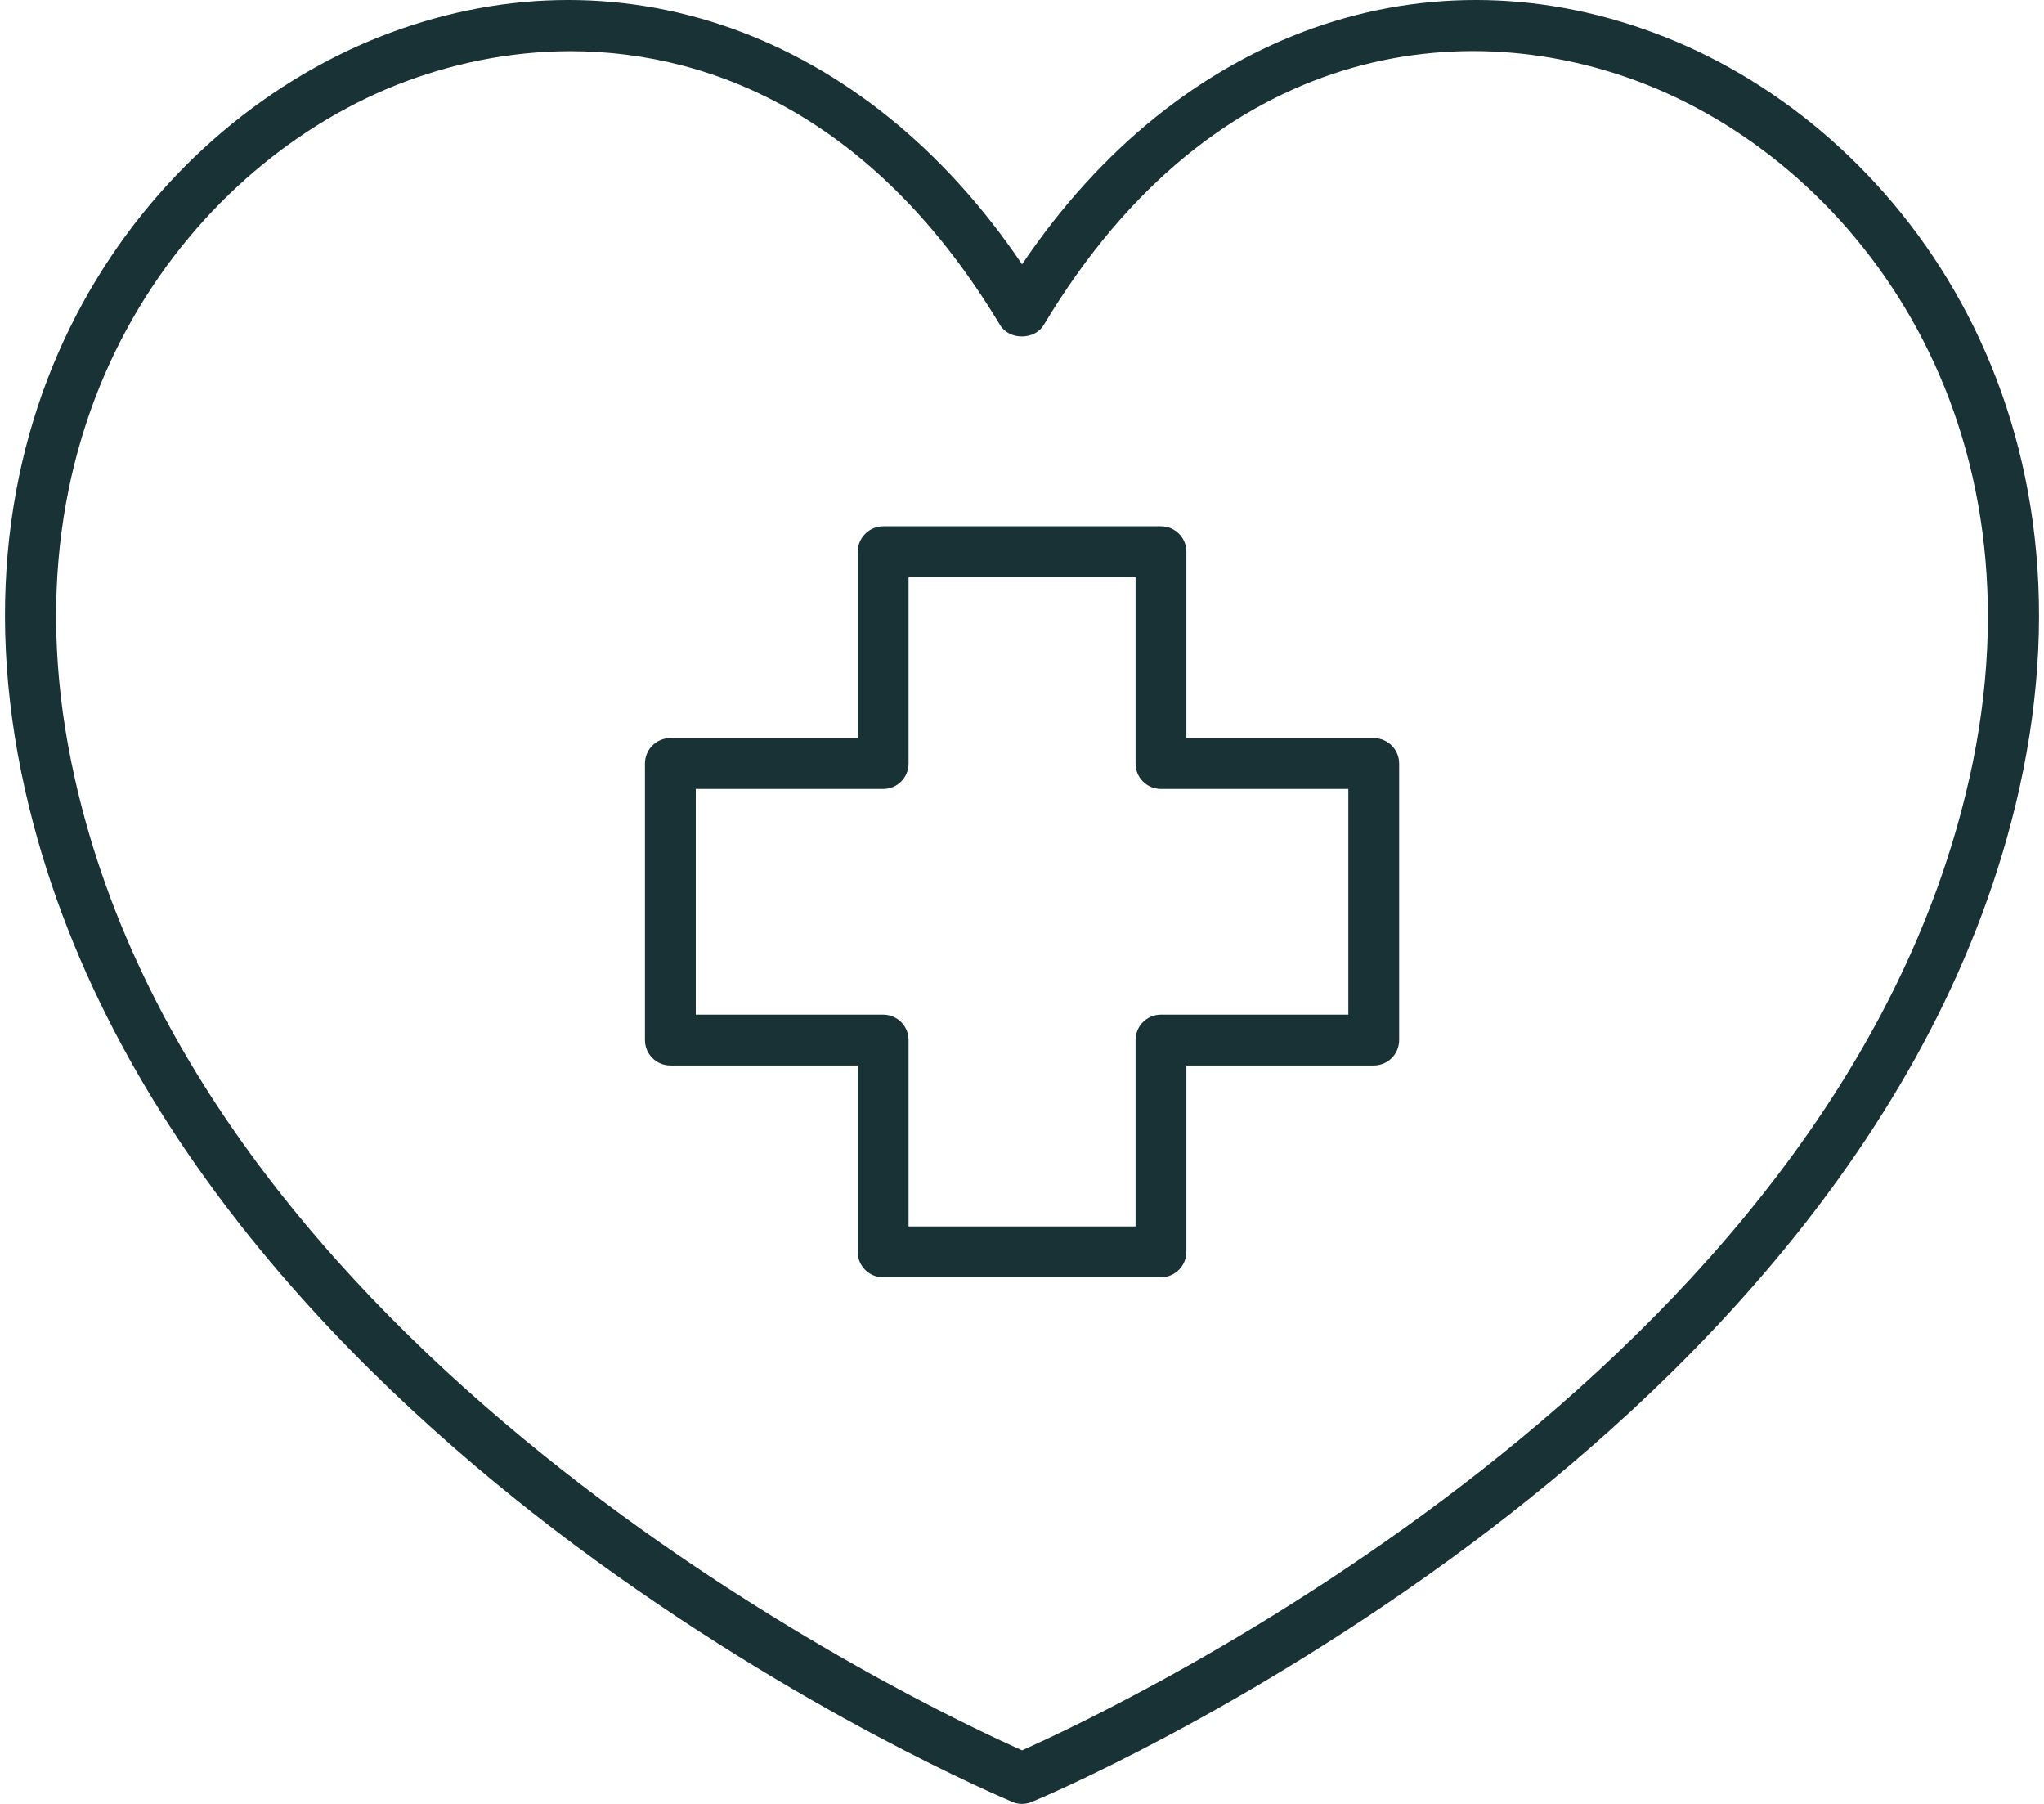
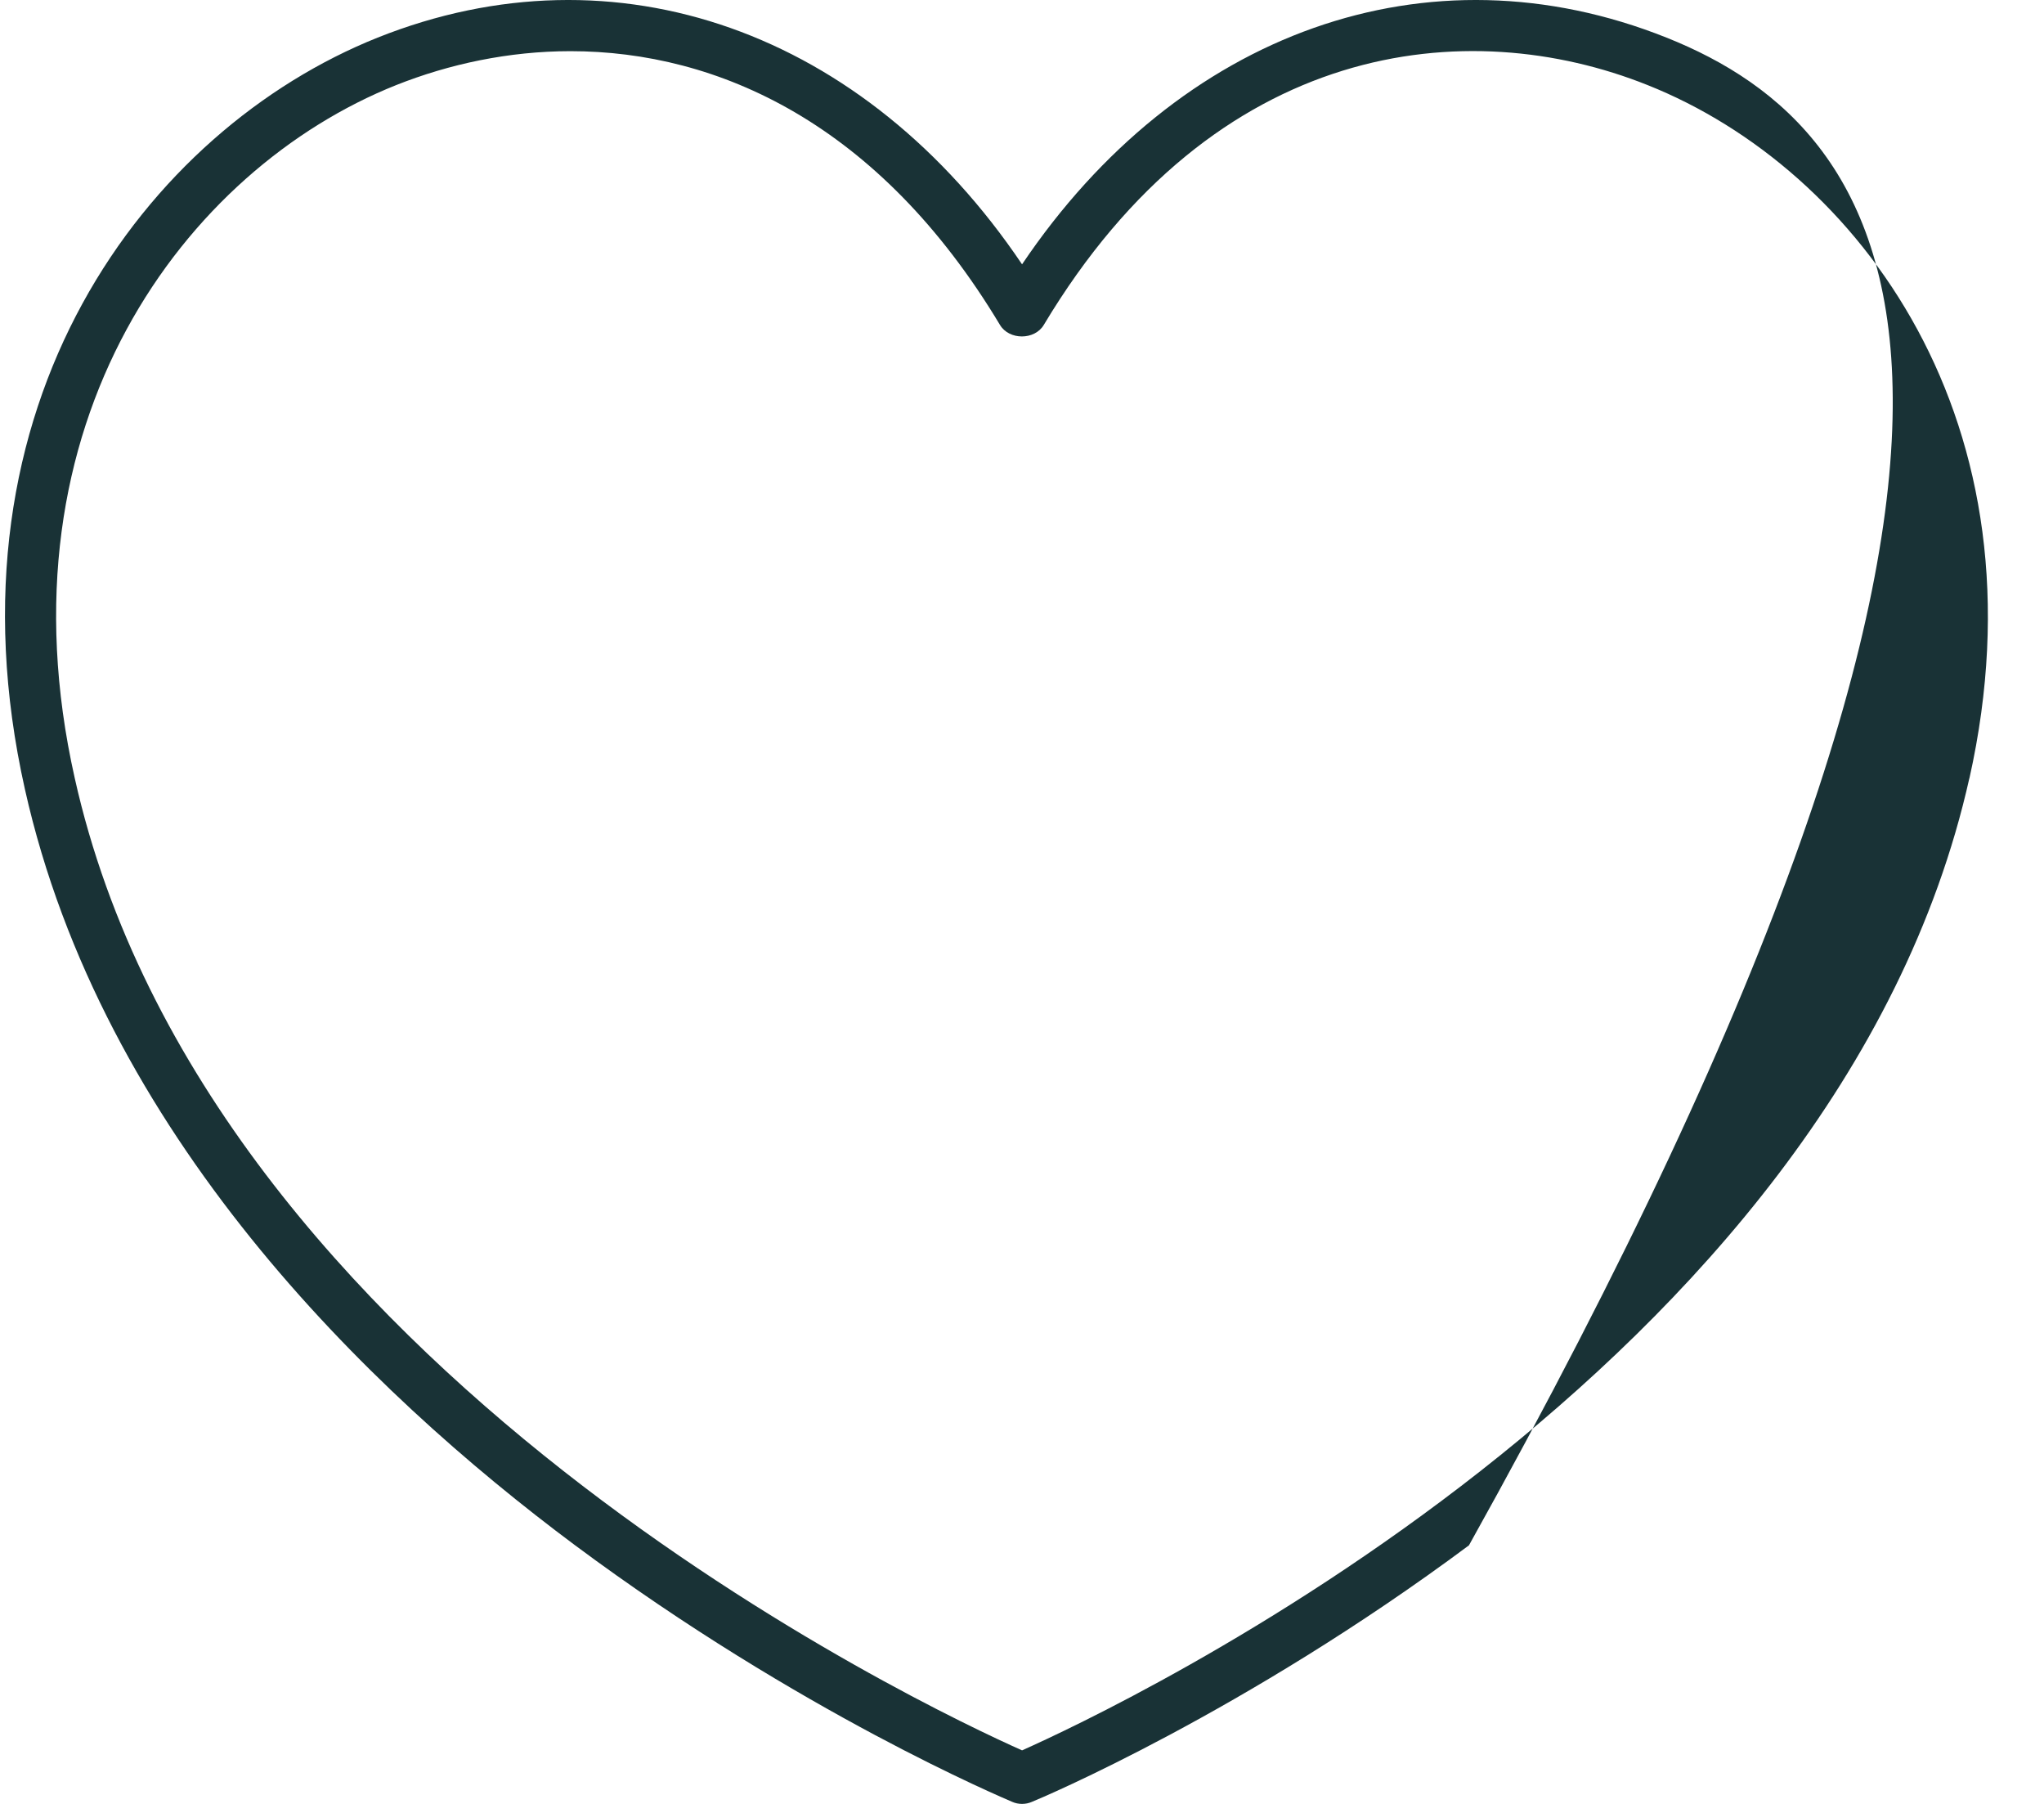
<svg xmlns="http://www.w3.org/2000/svg" width="68" height="60" viewBox="0 0 68 60" fill="none">
-   <path d="M55.441 1.251C47.505 -1.916 39.221 1.049 34.002 8.792C28.783 1.049 20.498 -1.916 12.563 1.251C4.898 4.317 -2.045 13.436 0.829 26.252C3.388 37.682 12.202 46.237 19.134 51.4C26.619 56.968 33.393 59.808 33.675 59.932C33.776 59.977 33.889 60 34.002 60C34.115 60 34.227 59.977 34.329 59.932C34.611 59.82 41.385 56.968 48.869 51.4C55.813 46.237 64.616 37.682 67.175 26.252C70.038 13.436 63.106 4.306 55.441 1.251ZM65.518 25.88C61.111 45.572 37.09 56.844 34.002 58.219C30.913 56.844 6.882 45.572 2.486 25.88C-0.174 14.045 6.172 5.625 13.183 2.829C14.941 2.131 16.925 1.702 18.977 1.702C23.88 1.702 29.245 4.103 33.269 10.81C33.574 11.317 34.419 11.317 34.723 10.81C40.427 1.285 48.836 0.44 54.81 2.829C61.832 5.625 68.167 14.045 65.518 25.892V25.88Z" fill="#193236" />
-   <path d="M45.702 24.55H39.469V18.351C39.469 17.877 39.086 17.505 38.623 17.505H29.381C28.918 17.505 28.535 17.889 28.535 18.351V24.55H22.302C21.828 24.55 21.456 24.933 21.456 25.396V34.593C21.456 35.067 21.84 35.439 22.302 35.439H28.535V41.638C28.535 42.112 28.918 42.484 29.381 42.484H38.623C39.086 42.484 39.469 42.1 39.469 41.638V35.439H45.702C46.175 35.439 46.547 35.056 46.547 34.593V25.396C46.547 24.922 46.164 24.55 45.702 24.55ZM44.857 33.748H38.623C38.15 33.748 37.778 34.131 37.778 34.593V40.793H30.226V34.593C30.226 34.12 29.843 33.748 29.381 33.748H23.147V26.241H29.381C29.854 26.241 30.226 25.858 30.226 25.396V19.196H37.778V25.396C37.778 25.869 38.161 26.241 38.623 26.241H44.857V33.748Z" fill="#193236" />
+   <path d="M55.441 1.251C47.505 -1.916 39.221 1.049 34.002 8.792C28.783 1.049 20.498 -1.916 12.563 1.251C4.898 4.317 -2.045 13.436 0.829 26.252C3.388 37.682 12.202 46.237 19.134 51.4C26.619 56.968 33.393 59.808 33.675 59.932C33.776 59.977 33.889 60 34.002 60C34.115 60 34.227 59.977 34.329 59.932C34.611 59.82 41.385 56.968 48.869 51.4C70.038 13.436 63.106 4.306 55.441 1.251ZM65.518 25.88C61.111 45.572 37.09 56.844 34.002 58.219C30.913 56.844 6.882 45.572 2.486 25.88C-0.174 14.045 6.172 5.625 13.183 2.829C14.941 2.131 16.925 1.702 18.977 1.702C23.88 1.702 29.245 4.103 33.269 10.81C33.574 11.317 34.419 11.317 34.723 10.81C40.427 1.285 48.836 0.44 54.81 2.829C61.832 5.625 68.167 14.045 65.518 25.892V25.88Z" fill="#193236" />
</svg>